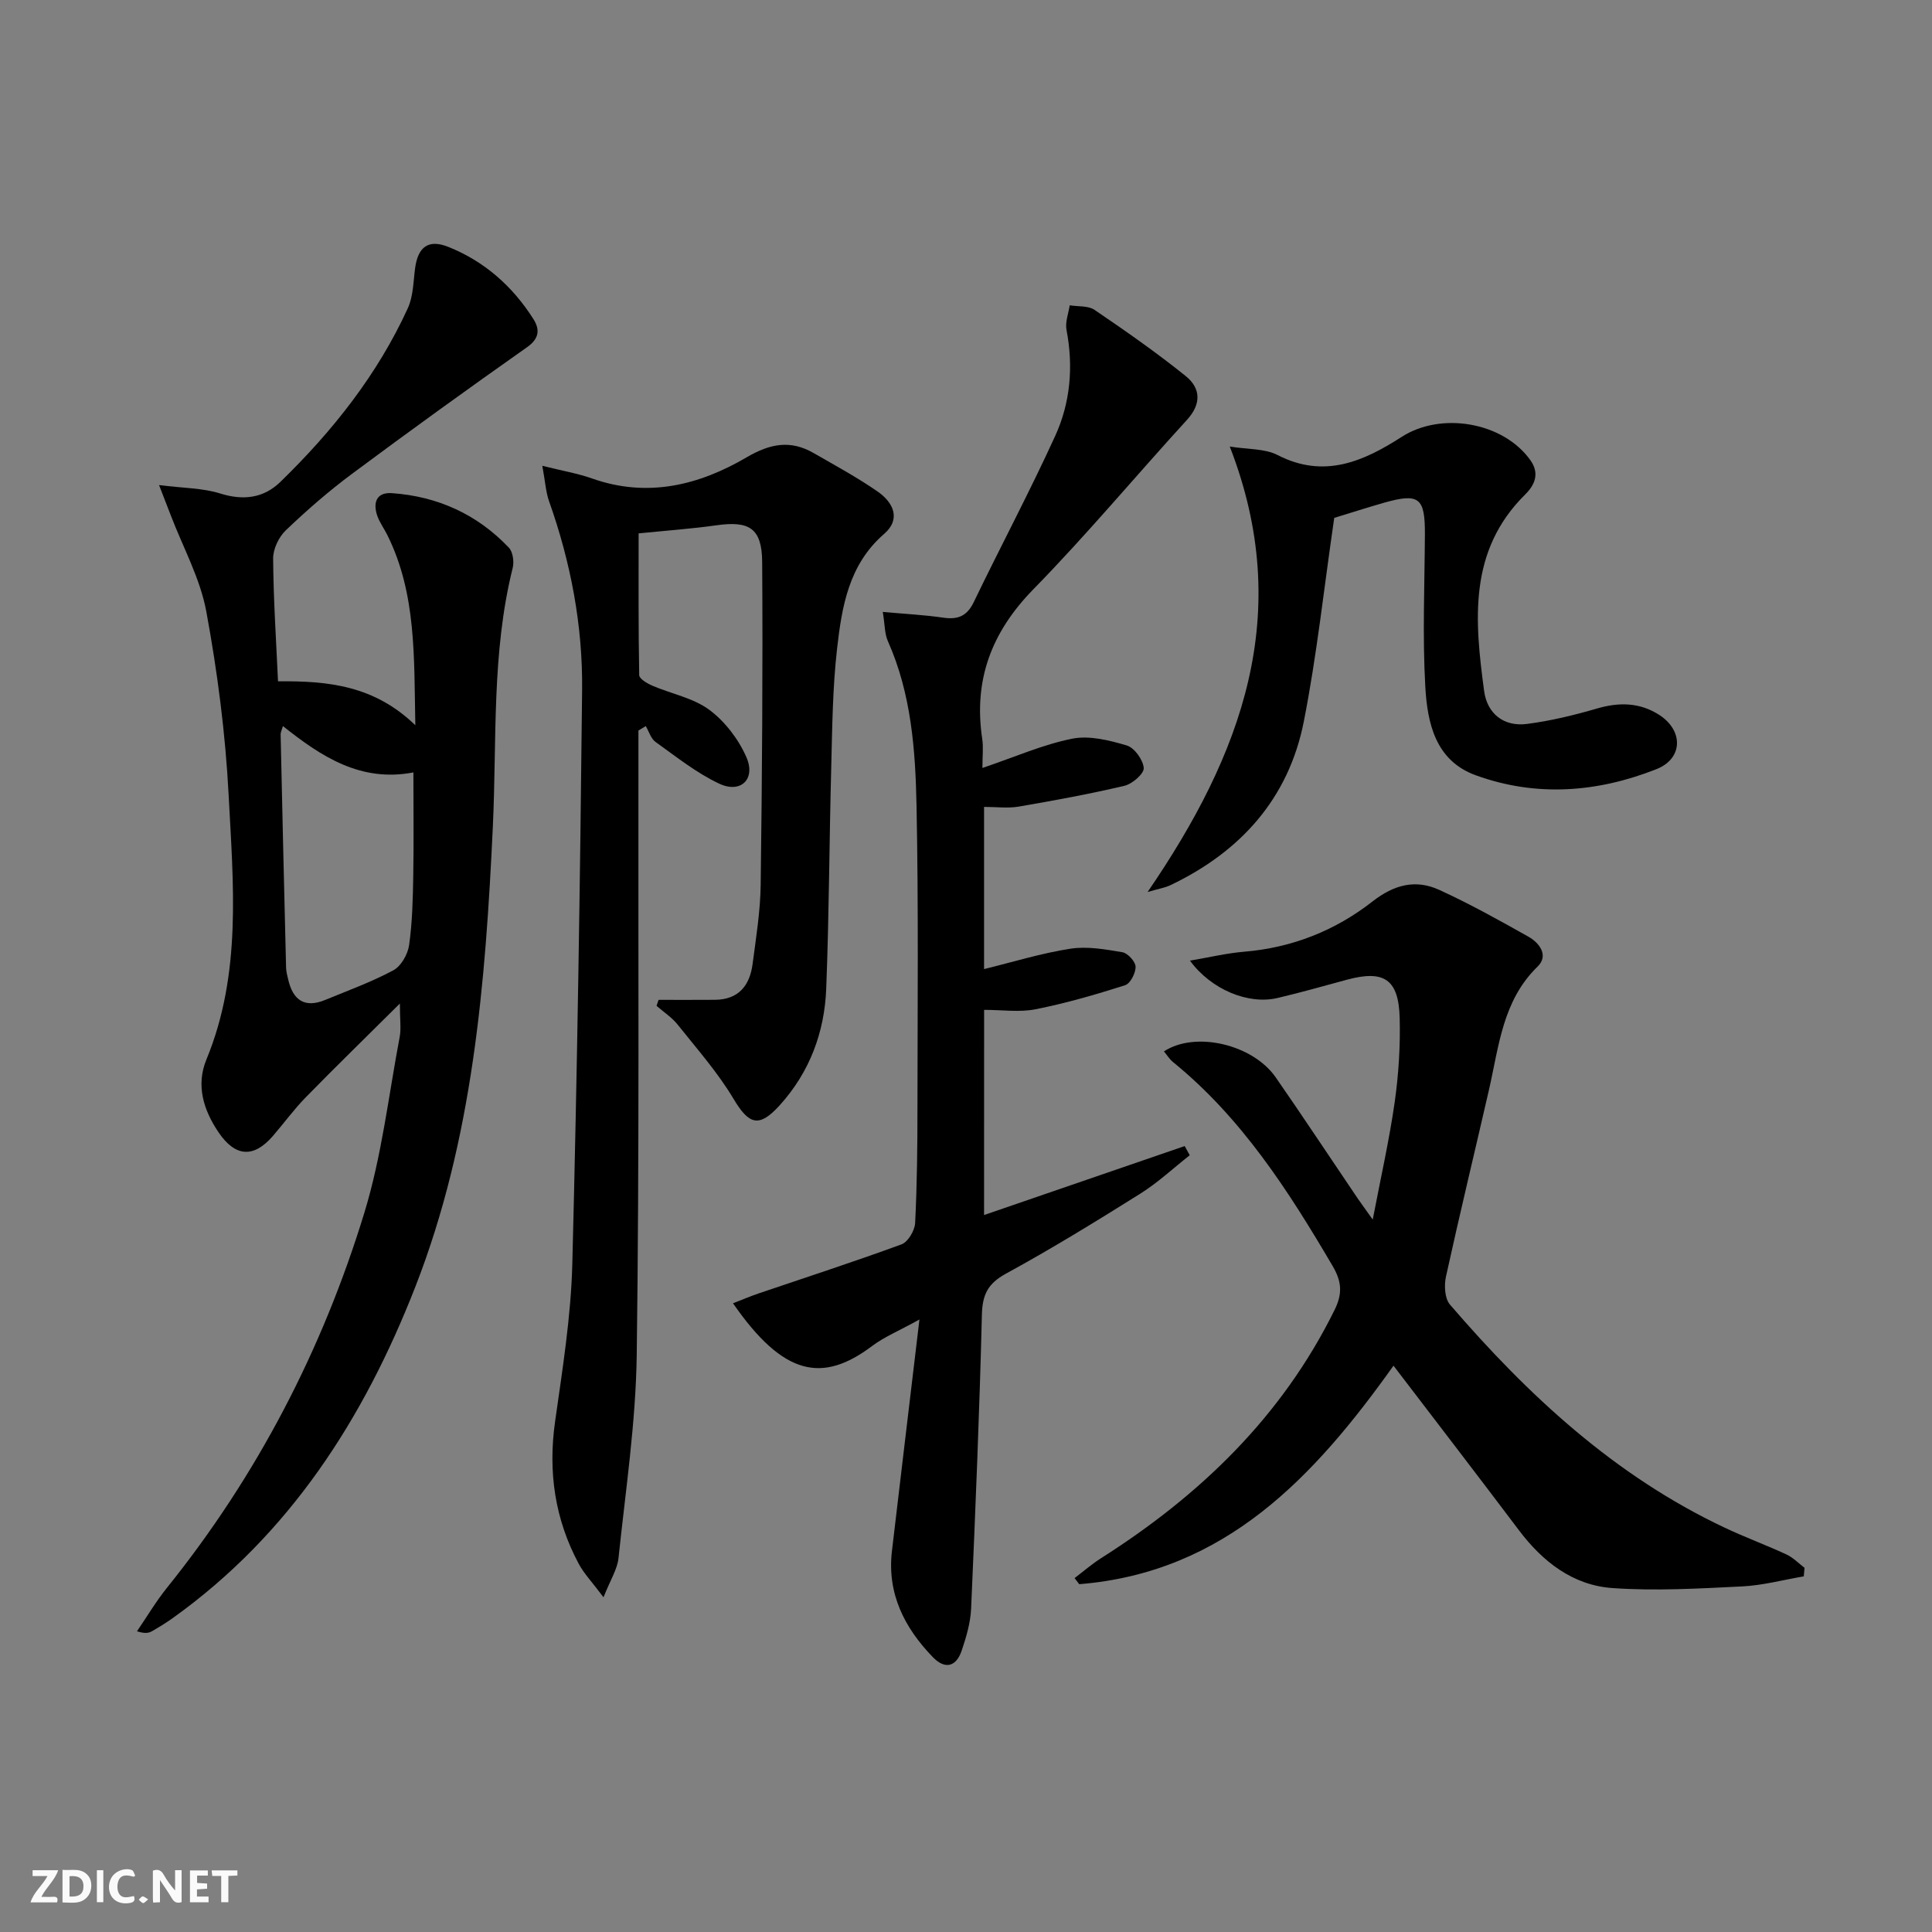
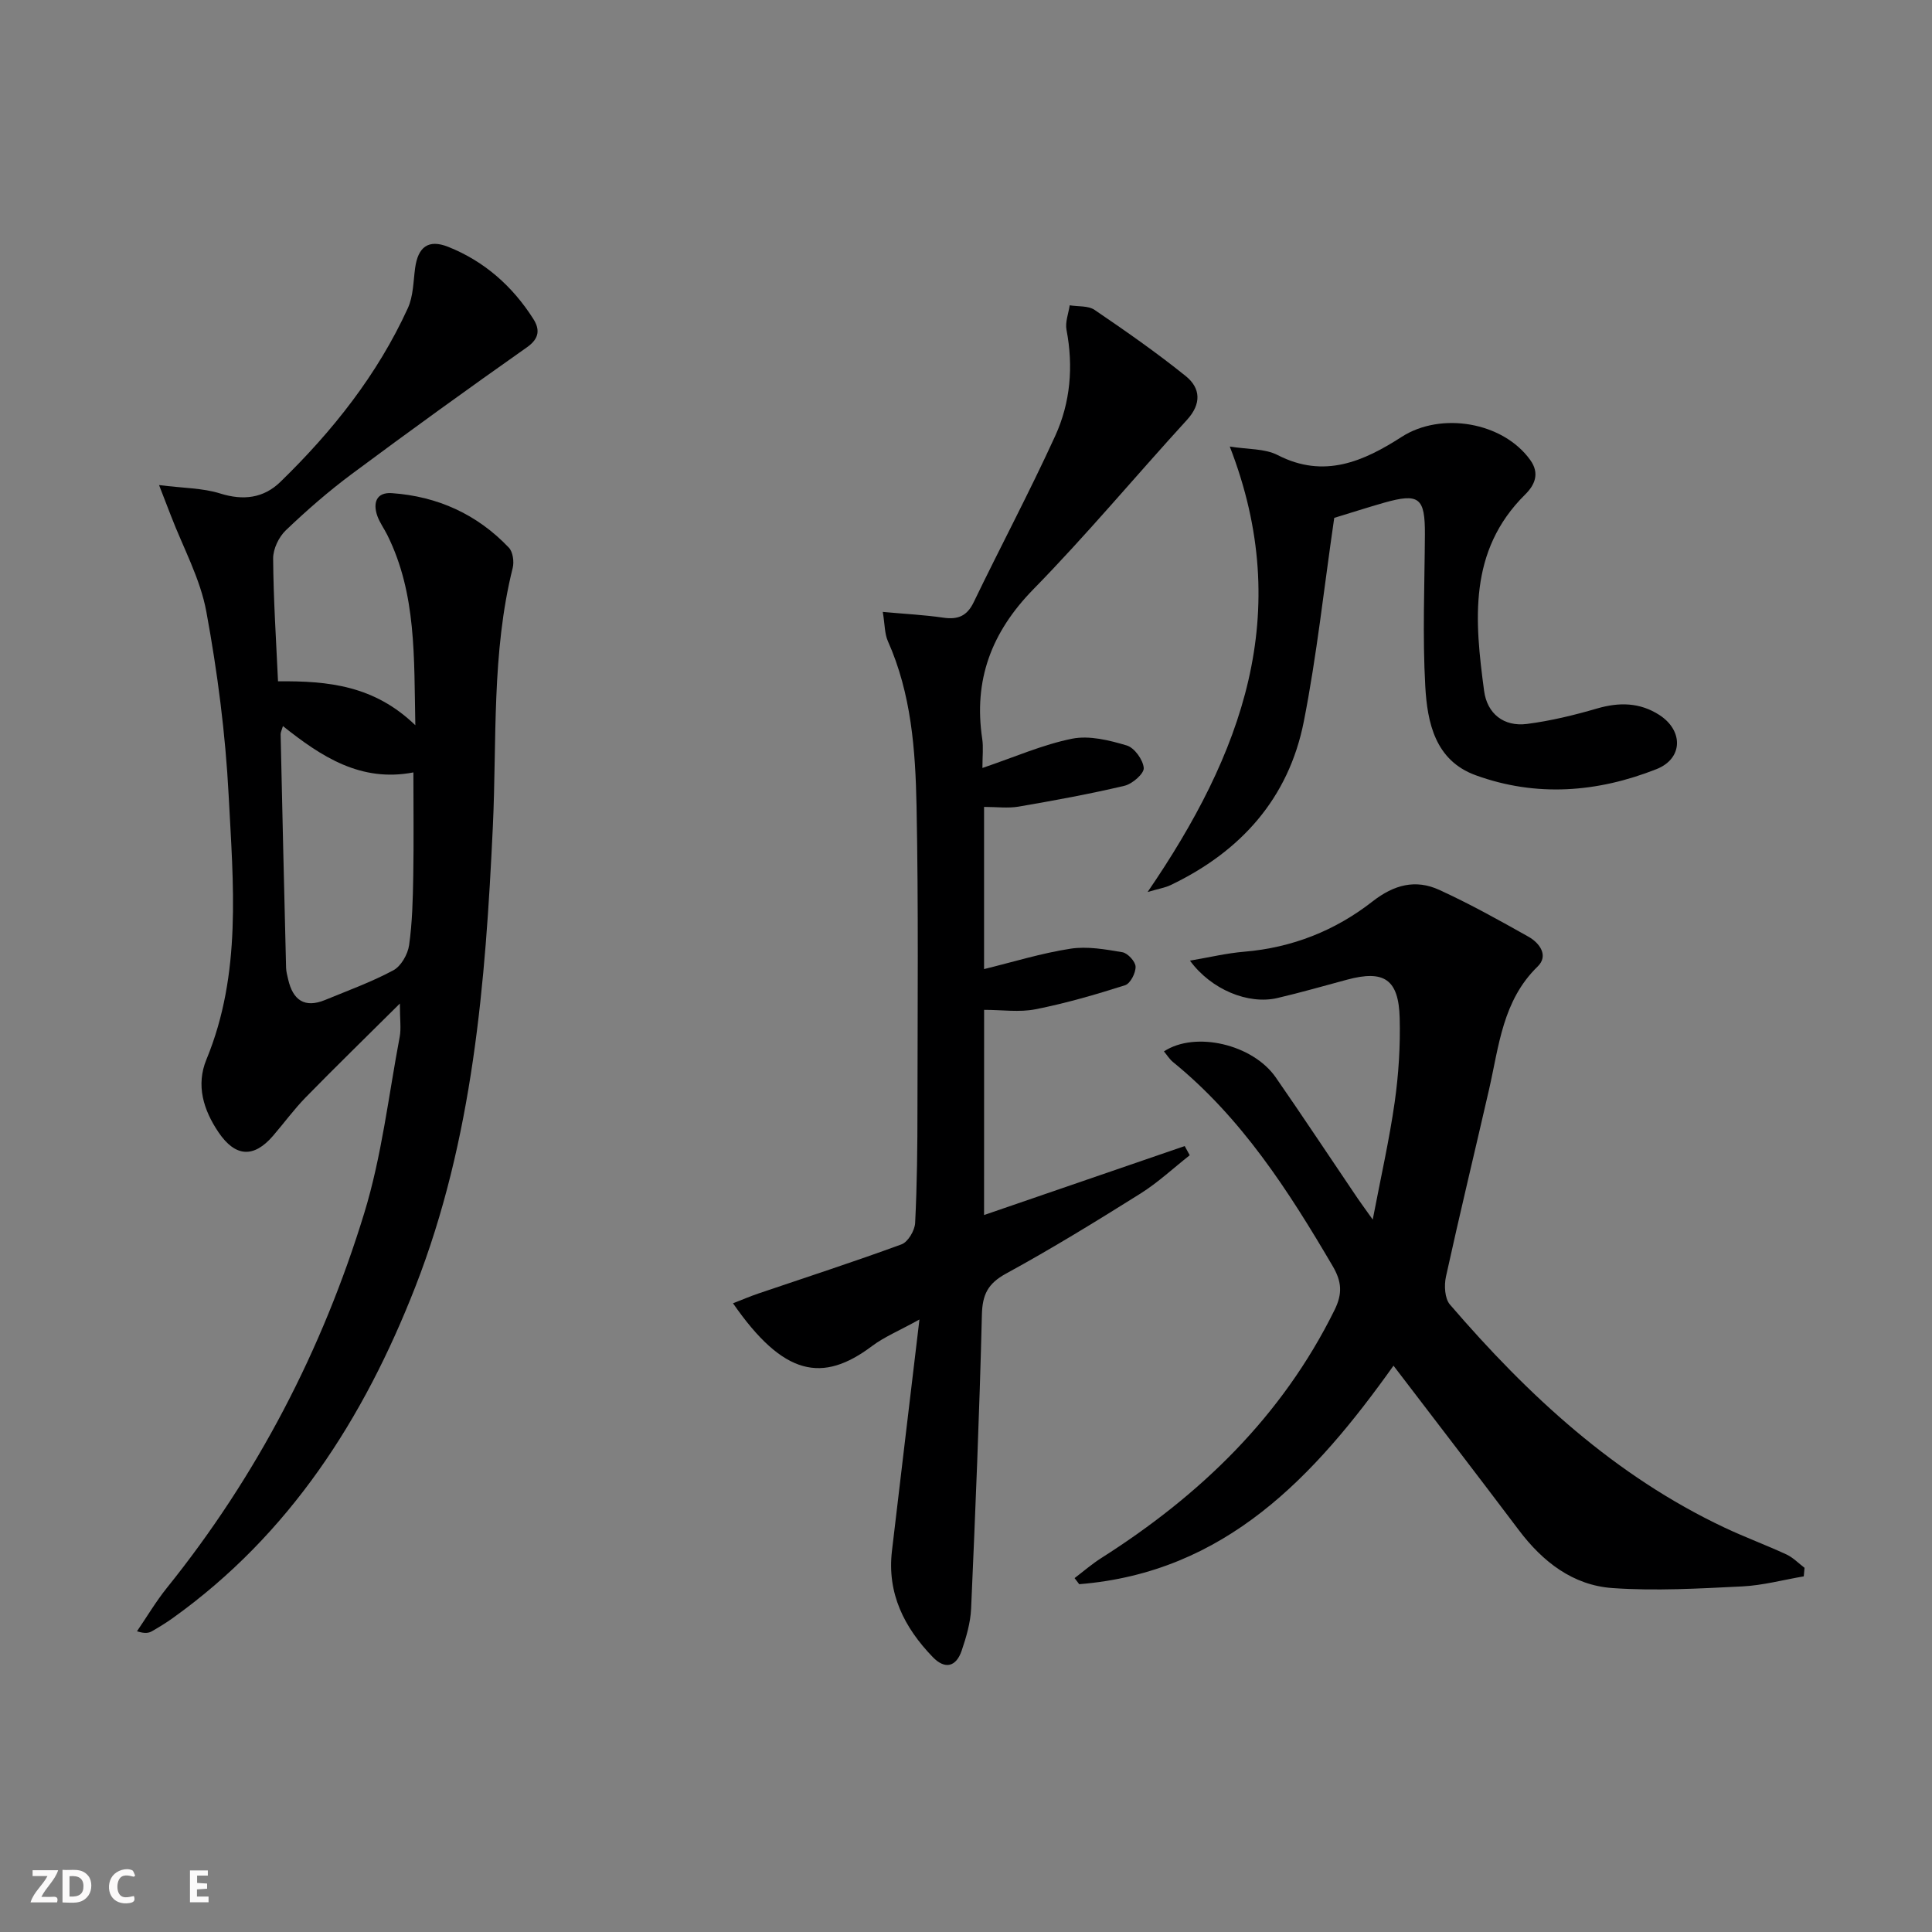
<svg xmlns="http://www.w3.org/2000/svg" enable-background="new 0 0 400 400" viewBox="0 0 400 400">
  <rect x="0" y="0" width="400" height="400" fill="#808080" stroke="none" />
  <g fill="#fbfafa">
-     <path d="m37.59 393.81c-.92.31-1.52.05-2-.78-.7-1.2-1.52-2.34-2.47-3.78v4.59c-.55.03-.95.05-1.41.07-.03-.37-.06-.64-.06-.91 0-1.91 0-3.81 0-5.7 1.13-.41 1.77-.03 2.29.91.62 1.11 1.38 2.14 2.31 3.19v-4.2h1.35v6.61z" />
    <path d="m12.94 393.88v-6.75c1.9.19 3.93-.54 5.37 1.29.8 1.01.78 2.88.03 3.97-1.37 1.97-3.4 1.51-5.4 1.49m1.45-1.22c2.04.12 2.92-.58 2.89-2.21-.03-1.51-.98-2.19-2.89-2z" />
    <path d="m11.81 393.87h-5.49c.68-2.18 2.47-3.48 3.51-5.45h-3.08v-1.21h5.29c-.71 2.13-2.44 3.48-3.47 5.51.86 0 1.63.04 2.39-.01.79-.05 1.14.21.85 1.16" />
    <path d="m39.33 393.86v-6.61h3.7v1.07h-2.22v1.52c.68.04 1.34.09 2.07.13v1.07c-.72.05-1.38.09-2.1.14v1.48h2.4v1.19h-3.85z" />
    <path d="m27.71 388.56c-1.15-.3-2.46-.61-3.1.64-.37.73-.41 1.93-.06 2.67.63 1.35 1.99.93 3.17.68.35.94-.01 1.32-.93 1.46-1.62.25-3.05-.27-3.76-1.48-.73-1.25-.6-3.03.31-4.17.88-1.11 2.71-1.7 4-1.16.32.13.44.74.65 1.12-.1.08-.19.16-.28.24" />
-     <path d="m49.15 387.24v1.07c-.59.02-1.17.05-1.87.08v5.44h-1.48v-5.44h-1.85c-.05-.4-.08-.73-.13-1.15z" />
-     <path d="m20.06 387.21h1.33v6.62h-1.33z" />
-     <path d="m30.68 393.25c-.49.38-.8.79-1.05.76-.32-.05-.6-.45-.9-.7.26-.24.51-.64.8-.67.29-.04.62.3 1.15.61" />
  </g>
  <path d="m82.79 207.77c-7.16 7.12-13.4 13.19-19.49 19.42-2.43 2.49-4.5 5.33-6.78 7.98-3.99 4.63-7.8 4.39-11.27-.73-3.14-4.64-4.71-9.76-2.51-15.09 7.34-17.77 5.55-36.33 4.6-54.69-.66-12.73-2.31-25.48-4.62-38.02-1.26-6.86-4.82-13.29-7.35-19.91-.62-1.62-1.26-3.24-2.44-6.3 5.03.64 9.01.6 12.62 1.73 4.82 1.52 9.02.99 12.5-2.39 10.8-10.5 20.09-22.19 26.39-35.97 1.13-2.47 1.13-5.48 1.5-8.26.59-4.4 2.73-6.07 6.84-4.44 7.47 2.97 13.31 8.13 17.62 14.9 1.36 2.13 1.35 4.03-1.27 5.88-12.2 8.59-24.31 17.34-36.29 26.25-4.8 3.57-9.34 7.53-13.66 11.66-1.46 1.39-2.65 3.88-2.63 5.86.06 8.43.62 16.86 1.01 25.41 10.51-.11 19.96.91 28.43 9.09-.29-14.18.24-27.19-5.78-39.34-.66-1.34-1.58-2.58-2.08-3.97-.96-2.72-.22-4.96 2.99-4.74 9.46.66 17.67 4.37 24.23 11.28.84.88 1.12 2.91.8 4.2-4.4 17.62-3.27 35.65-4.11 53.53-1.52 32.41-4.1 64.7-16.05 95.31-10.65 27.26-25.99 51.26-50.27 68.62-1.35.96-2.77 1.83-4.21 2.66-.66.39-1.44.58-3.15.04 2.06-3.01 3.93-6.18 6.21-9.01 18.67-23.21 32.17-49.24 40.85-77.59 3.62-11.81 5.03-24.31 7.34-36.51.31-1.69.03-3.5.03-6.86zm-24.21-57.44c-.25.85-.49 1.28-.48 1.71.35 16.11.73 32.22 1.13 48.33.02.82.26 1.63.44 2.44.98 4.25 3.4 5.97 7.65 4.22 4.75-1.96 9.61-3.72 14.12-6.14 1.6-.86 2.99-3.31 3.26-5.2.67-4.74.78-9.58.86-14.39.12-6.92.03-13.84.03-21.38-10.91 2.09-19.04-3.25-27.01-9.59z" fill="#000001" />
-   <path d="m136.35 207.01c3.89 0 7.78.02 11.67-.01 4.91-.04 7.22-2.97 7.8-7.44.71-5.43 1.6-10.89 1.67-16.34.29-22.29.46-44.58.31-66.86-.05-7.02-2.68-8.57-9.5-7.6-5.09.72-10.23 1.08-16.08 1.67 0 9.82-.06 19.59.12 29.35.01.75 1.64 1.72 2.69 2.17 3.95 1.7 8.48 2.54 11.82 5.01 3.24 2.4 6.05 6.08 7.68 9.8 1.99 4.53-1.15 7.58-5.6 5.5-4.72-2.21-8.91-5.58-13.2-8.64-.97-.69-1.37-2.17-2.03-3.29-.51.31-1.01.62-1.52.92v5.23c-.06 41.33.2 82.66-.35 123.98-.19 14.07-2.31 28.12-3.78 42.16-.24 2.27-1.65 4.42-3.1 8.08-2.35-3.14-4.04-4.89-5.14-6.95-4.93-9.22-6.36-19-4.89-29.4 1.53-10.84 3.29-21.74 3.57-32.64 1.02-39.6 1.62-79.22 2.03-118.83.14-13.35-2.34-26.42-6.83-39.07-.69-1.93-.8-4.07-1.41-7.37 4.16 1.04 7.35 1.58 10.35 2.64 11.43 4.03 22.08 1.39 31.94-4.39 4.89-2.87 9.11-3.65 13.92-.87 4.46 2.57 9.01 5.03 13.23 7.96 3.2 2.22 4.9 5.67 1.33 8.76-7.36 6.37-8.76 15.1-9.75 23.82-.92 8.08-.99 16.27-1.2 24.42-.41 15.3-.44 30.62-1.04 45.91-.35 9.02-3.42 17.26-9.58 24.09-4.33 4.8-6.41 4.09-9.62-1.29-3.26-5.46-7.55-10.32-11.54-15.33-1.2-1.51-2.91-2.62-4.39-3.91.14-.42.28-.83.42-1.24z" fill="#000001" />
  <path d="m203.74 251.56c14.09-4.85 27.82-9.56 41.54-14.28.35.63.7 1.27 1.04 1.9-3.39 2.67-6.58 5.66-10.21 7.94-9.15 5.74-18.36 11.4-27.83 16.57-3.77 2.06-4.89 4.36-4.99 8.52-.5 20.28-1.34 40.55-2.23 60.82-.13 2.93-1 5.9-1.95 8.7-1.14 3.38-3.46 3.98-6 1.34-5.9-6.11-9.48-13.19-8.44-21.98 1.82-15.46 3.67-30.92 5.69-47.9-4.27 2.36-7.29 3.6-9.82 5.5-10.24 7.7-18.32 6.24-28.78-8.86 1.89-.73 3.59-1.46 5.33-2.05 9.86-3.35 19.78-6.56 29.56-10.15 1.34-.49 2.74-2.86 2.82-4.43.4-7.98.48-15.98.48-23.97.02-20.78.22-41.57-.19-62.35-.23-11.6-1.08-23.25-5.94-34.15-.68-1.53-.61-3.39-1.05-6.04 4.71.43 8.64.62 12.51 1.19 3.02.44 4.92-.3 6.32-3.21 5.55-11.51 11.56-22.8 16.87-34.42 3.15-6.89 3.79-14.36 2.34-21.95-.31-1.6.41-3.39.66-5.09 1.74.29 3.83.05 5.15.95 6.43 4.37 12.82 8.83 18.87 13.7 3.09 2.49 3.3 5.75.26 9.07-10.65 11.65-20.77 23.8-31.8 35.07-8.69 8.88-12.42 18.8-10.59 30.98.26 1.74.04 3.55.04 6.02 6.7-2.27 12.5-4.84 18.57-6.06 3.57-.71 7.69.32 11.31 1.4 1.59.47 3.39 2.98 3.52 4.67.08 1.17-2.37 3.3-4 3.68-7.24 1.71-14.57 3.05-21.9 4.31-2.23.38-4.57.06-7.16.06v33.58c6.07-1.49 11.91-3.3 17.88-4.22 3.48-.54 7.22.13 10.76.73 1.11.19 2.7 1.93 2.73 2.99.03 1.31-1.08 3.49-2.17 3.84-6.1 1.94-12.28 3.74-18.56 4.98-3.32.66-6.88.12-10.63.12-.01 14.68-.01 28.43-.01 42.48z" fill="#000001" />
  <path d="m284.21 252.5c1.69-8.83 3.44-16.54 4.55-24.34.81-5.73 1.18-11.6 1.03-17.39-.21-8.03-3.24-10-10.89-7.94-4.8 1.29-9.59 2.67-14.43 3.8-5.99 1.4-13.68-1.7-18.1-7.74 4.06-.69 7.63-1.55 11.25-1.85 9.91-.83 18.83-4.37 26.54-10.4 4.47-3.49 8.92-4.64 13.82-2.4 6.32 2.89 12.42 6.29 18.48 9.7 2.32 1.31 4.2 3.92 1.9 6.16-7.27 7.06-8.01 16.47-10.07 25.47-2.96 12.92-6.08 25.8-8.92 38.74-.4 1.82-.26 4.52.82 5.78 16.18 18.81 34.15 35.48 56.91 46.21 4.2 1.98 8.57 3.59 12.78 5.54 1.37.64 2.49 1.82 3.73 2.76-.05.59-.11 1.18-.16 1.77-4.25.72-8.48 1.87-12.75 2.08-8.95.44-17.97.97-26.88.34-8.17-.58-14.42-5.44-19.35-11.98-8.51-11.29-17.13-22.5-25.96-34.06-16.37 22.99-34.84 42.81-65.07 45.24-.32-.42-.64-.84-.96-1.26 1.84-1.4 3.6-2.93 5.54-4.16 20.46-13 37.38-29.28 48.27-51.32 1.69-3.41 1.52-5.9-.39-9.15-9.14-15.57-18.82-30.65-33.05-42.22-.72-.59-1.23-1.44-1.87-2.2 6.5-4.26 18.38-1.47 23.14 5.37 5.5 7.92 10.81 15.97 16.22 23.95.98 1.49 2.05 2.94 3.87 5.5z" fill="#000001" />
  <path d="m276.24 107.22c-2.14 14.63-3.61 28.52-6.3 42.16-3.14 15.92-13.07 26.94-27.6 33.88-1.13.54-2.41.73-4.74 1.42 19.5-28.49 30.47-57.62 17.01-92.23 3.73.61 7.24.39 9.92 1.77 9.63 4.96 17.83 1.28 25.69-3.78 8.11-5.22 20.94-3.1 26.61 4.81 2.01 2.8.9 5.19-1.05 7.12-11.85 11.71-10.45 26.2-8.51 40.69.63 4.68 4.05 7.45 8.9 6.82 4.88-.63 9.74-1.81 14.47-3.19 4.59-1.34 8.86-1.27 12.9 1.33 5.02 3.24 4.93 9.04-.58 11.22-12.24 4.84-24.9 5.83-37.45 1.26-8.37-3.05-10-10.88-10.42-18.39-.59-10.45-.14-20.97-.08-31.46.04-7.62-1.18-8.62-8.45-6.57-3.69 1.06-7.32 2.23-10.32 3.14z" fill="#000001" />
</svg>